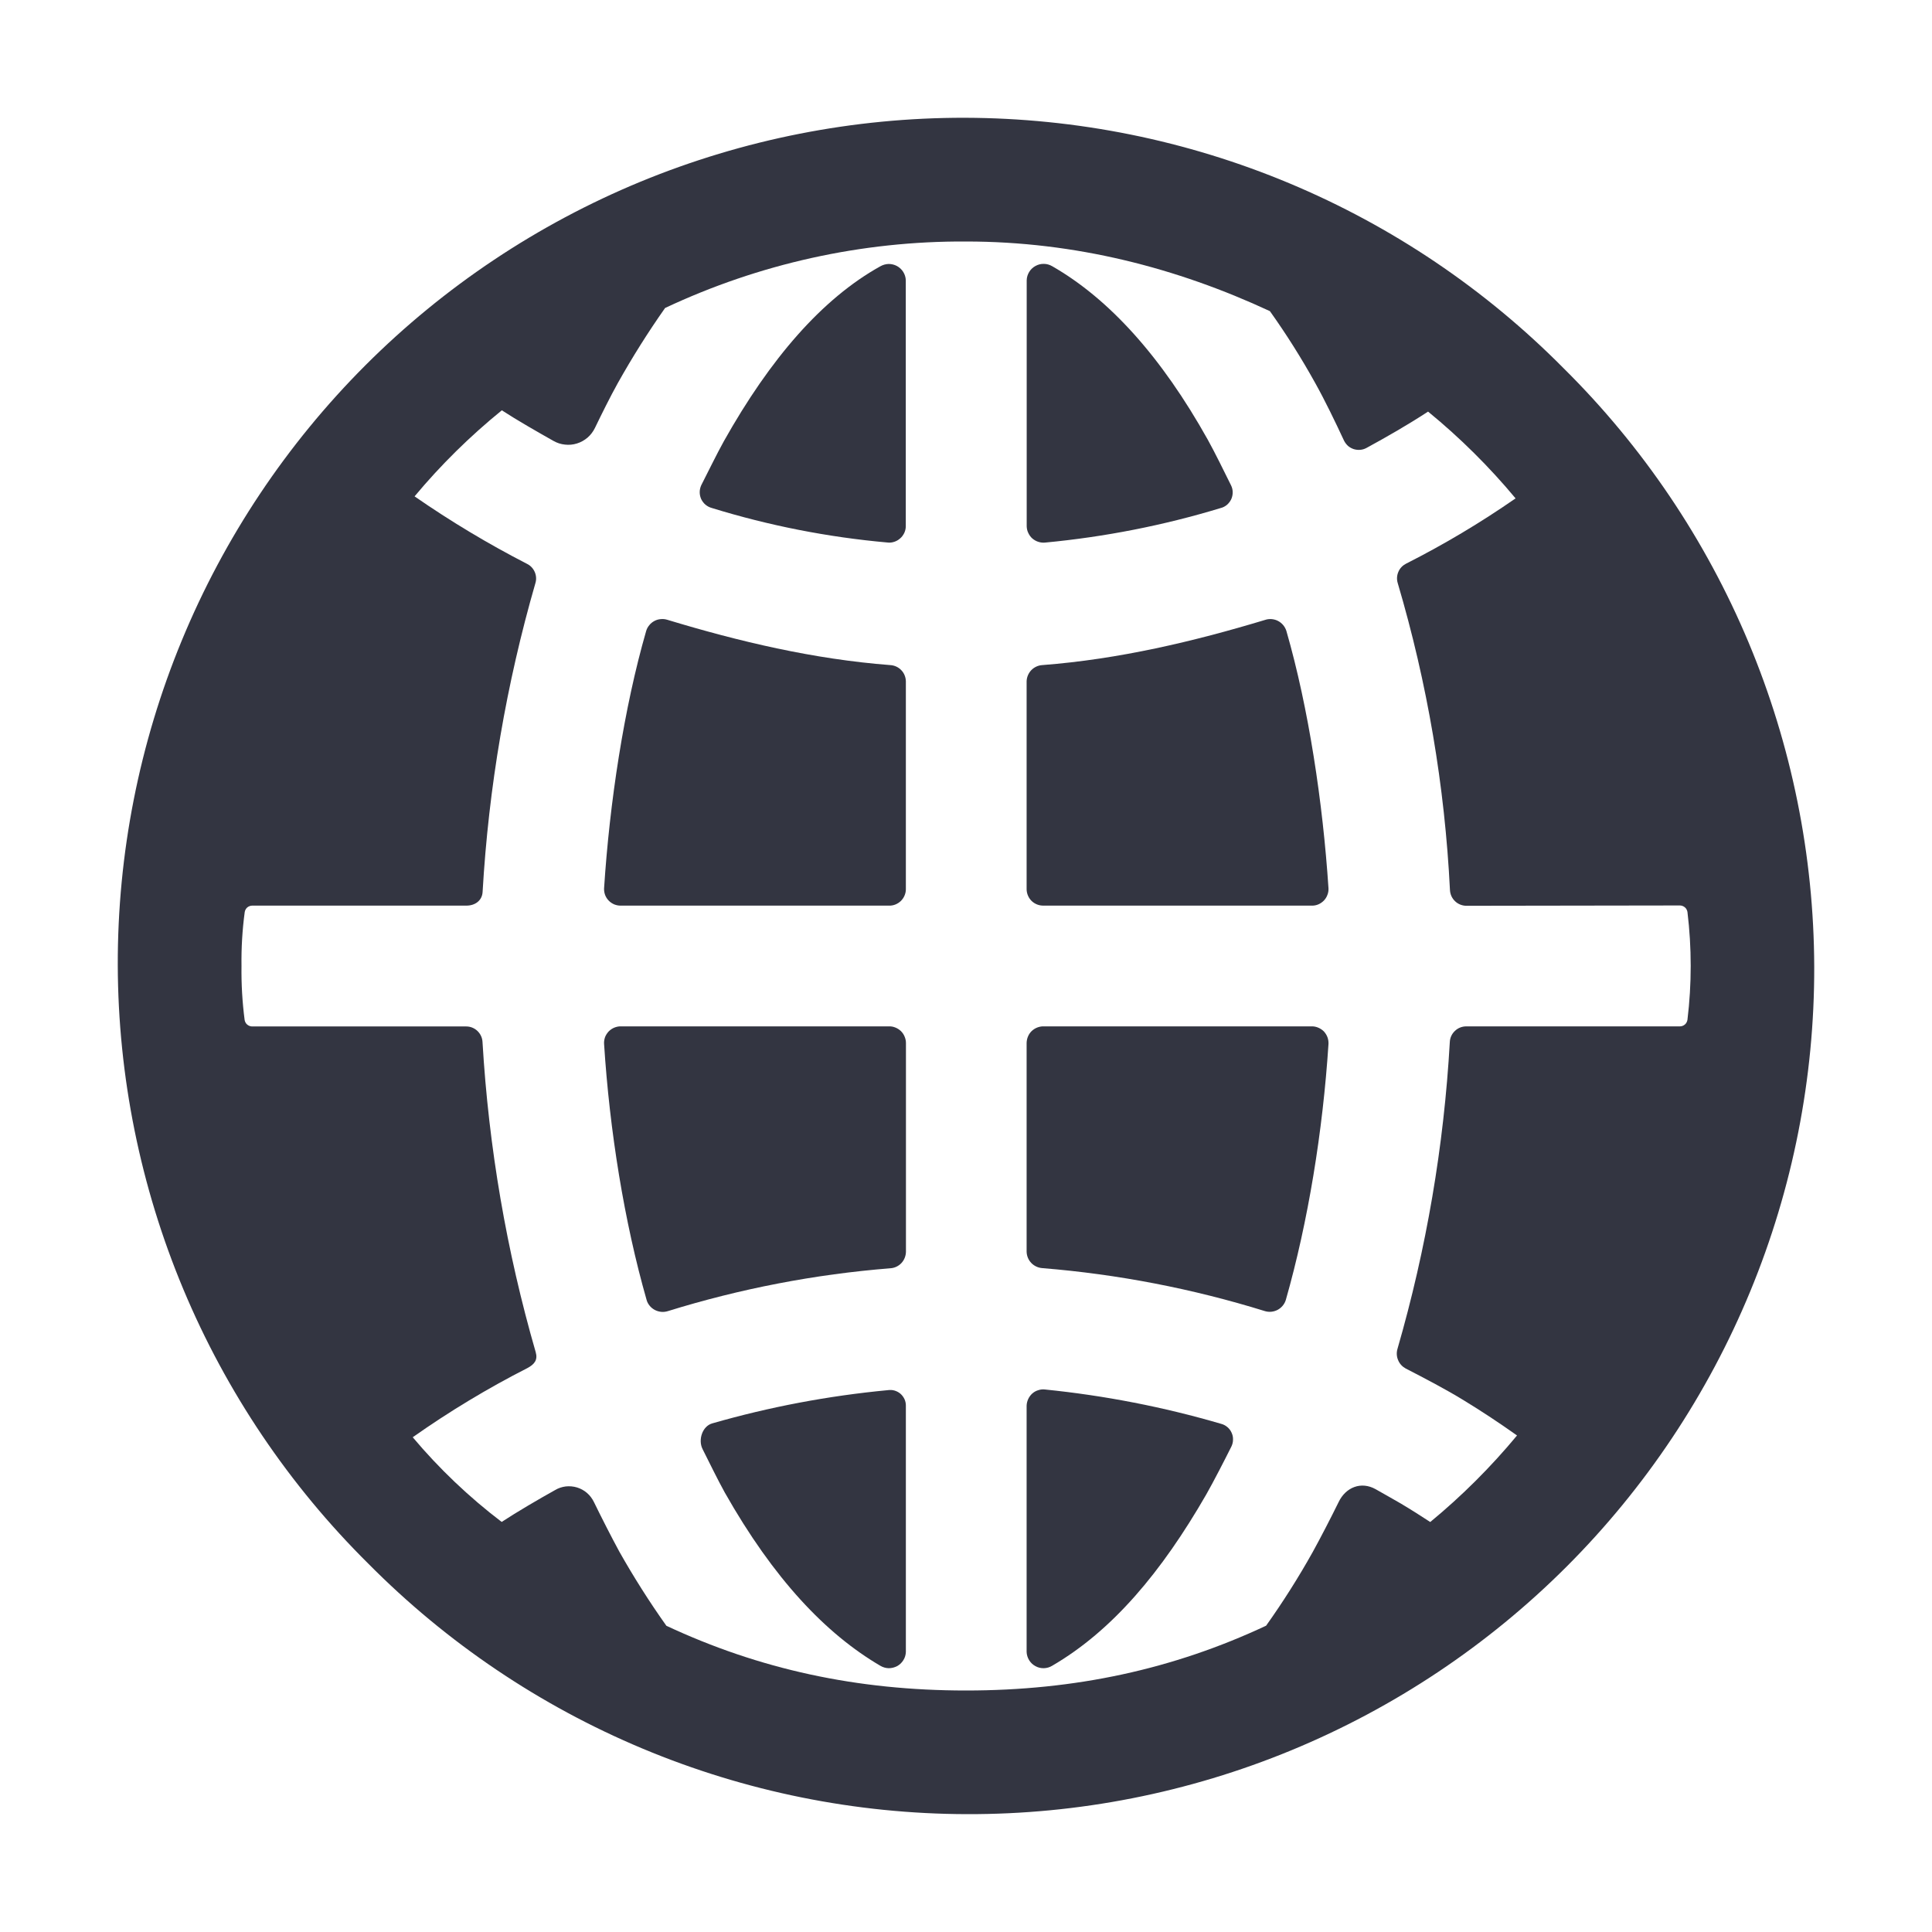
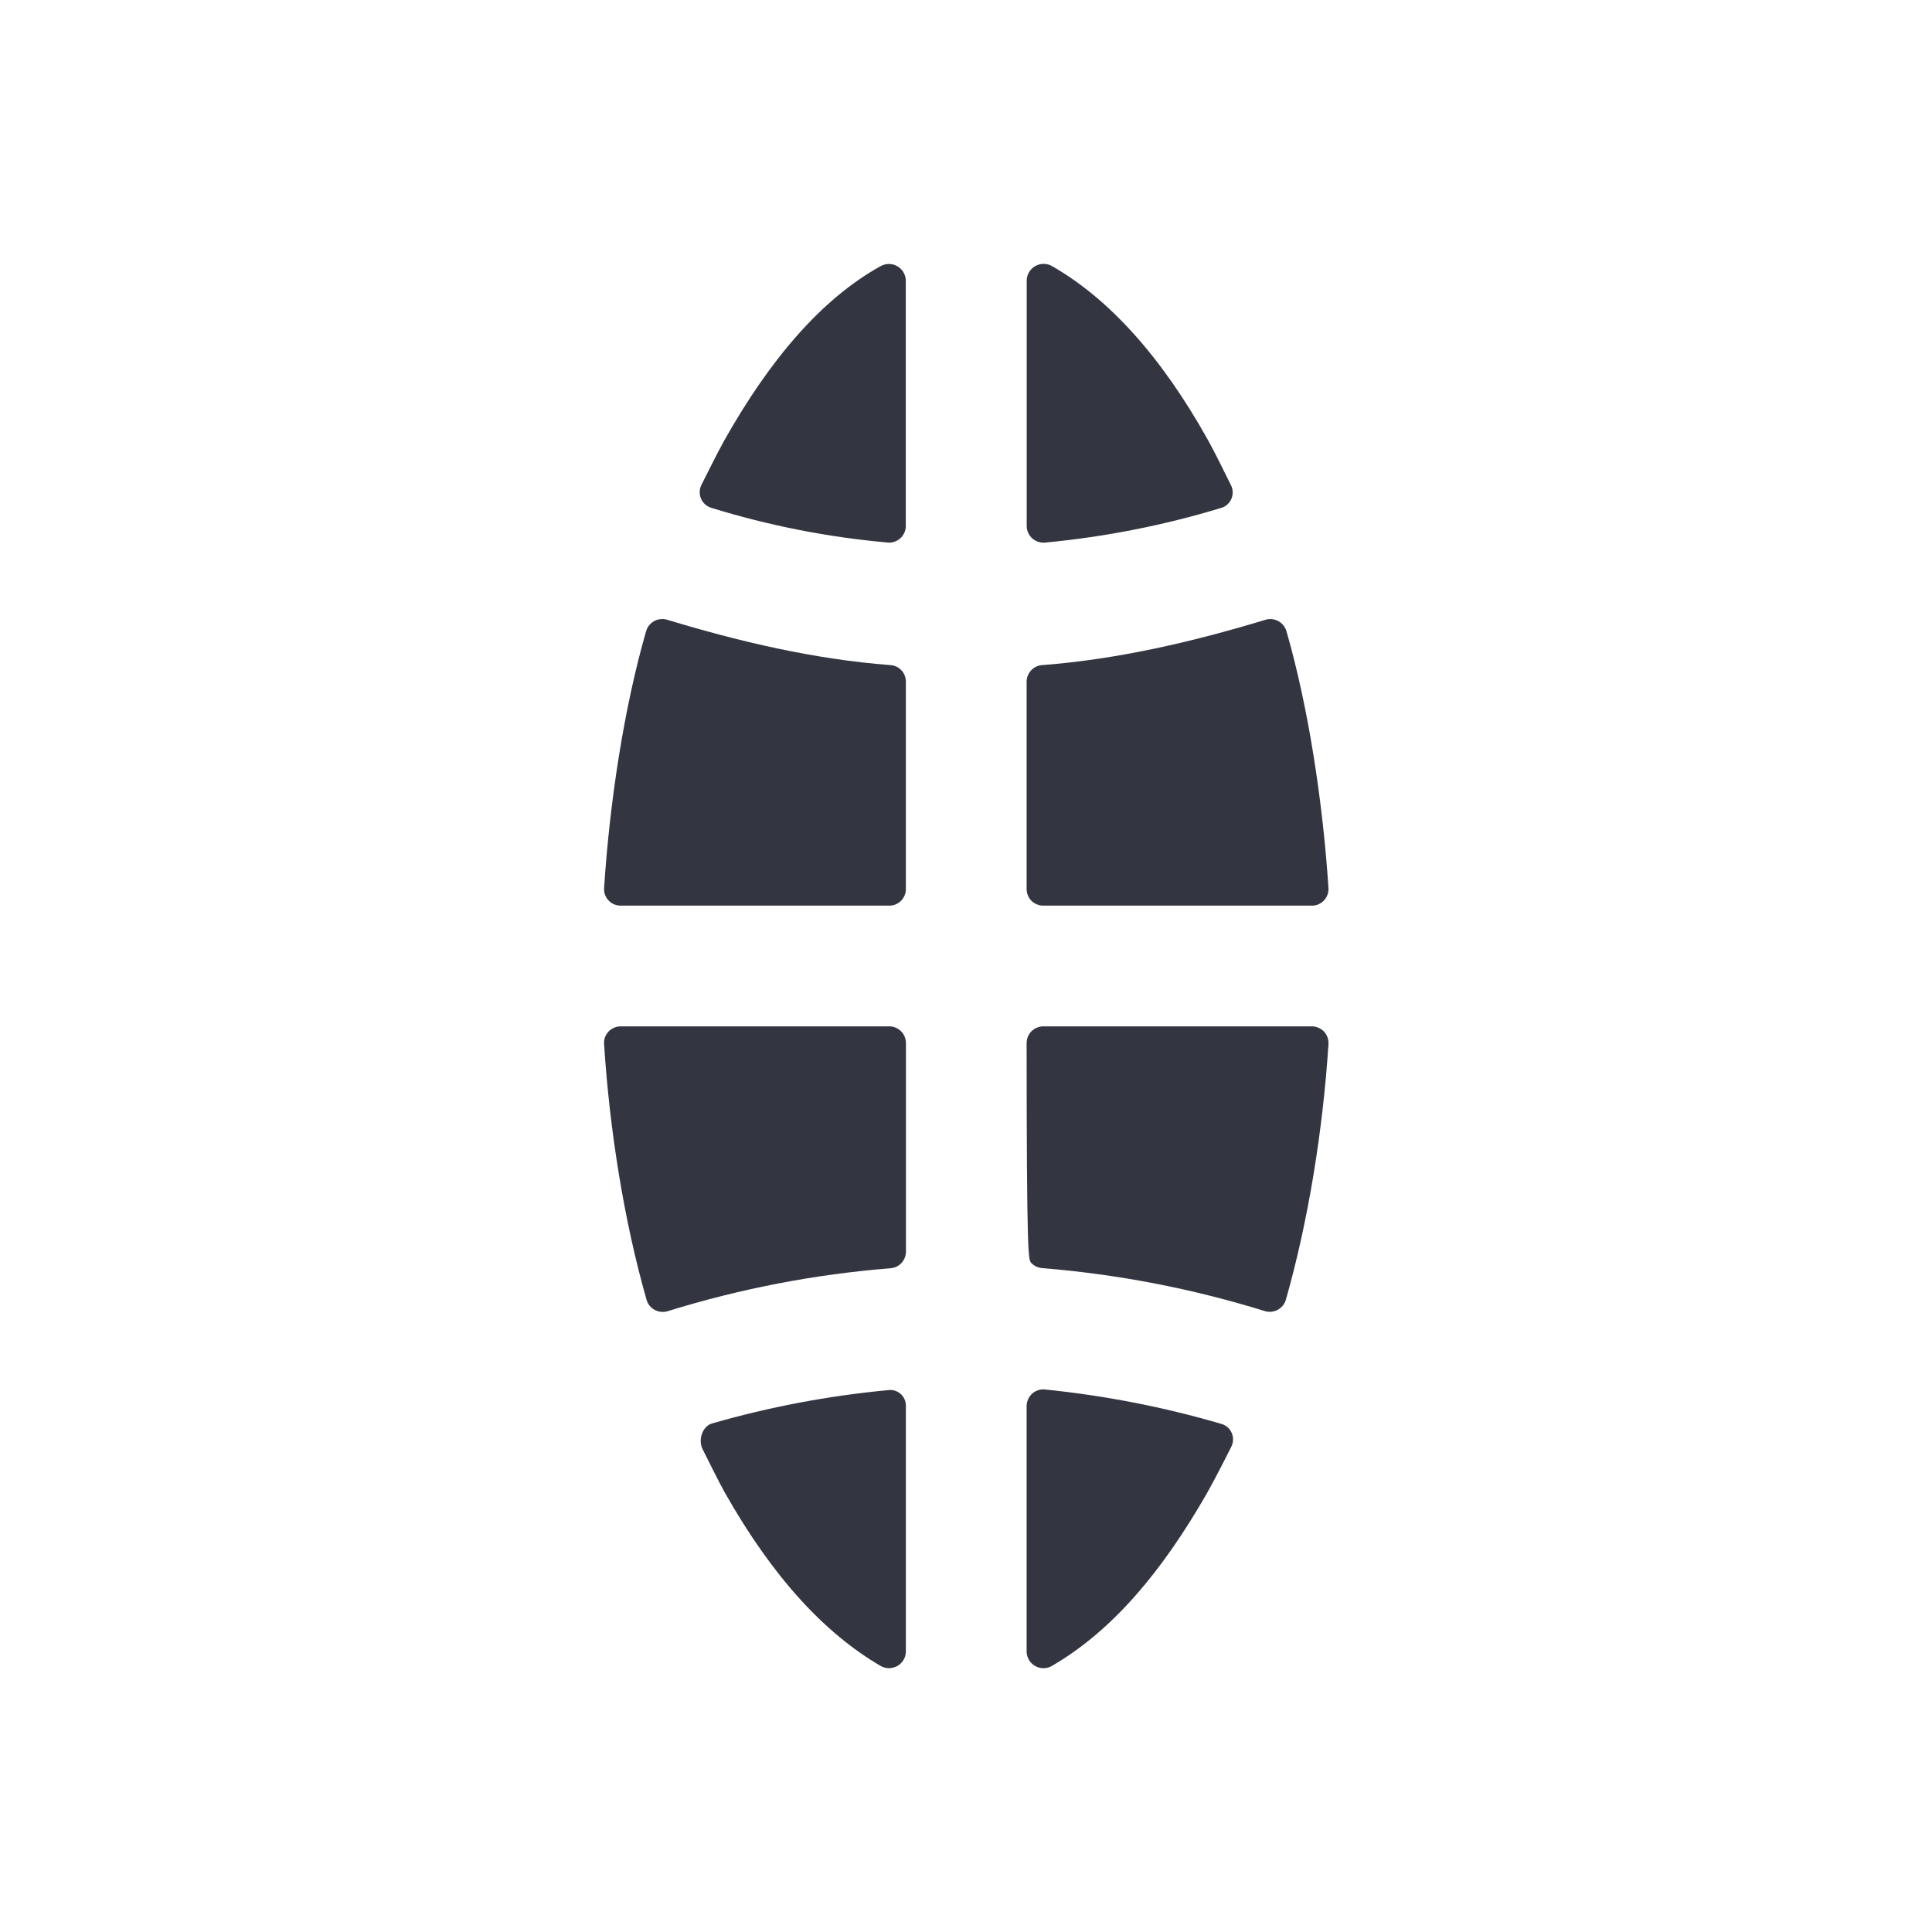
<svg xmlns="http://www.w3.org/2000/svg" width="24" height="24" viewBox="0 0 24 24" fill="none">
  <g id="icons">
-     <path id="Vector" d="M15.973 16.148C16.25 15.177 16.433 14.05 16.503 12.968C16.504 12.939 16.5 12.911 16.49 12.884C16.48 12.858 16.465 12.834 16.446 12.813C16.426 12.793 16.402 12.777 16.376 12.766C16.35 12.755 16.322 12.749 16.294 12.75H12.963C12.936 12.749 12.909 12.755 12.883 12.765C12.858 12.775 12.835 12.79 12.815 12.809C12.796 12.828 12.78 12.851 12.77 12.876C12.759 12.901 12.754 12.928 12.753 12.955V15.548C12.754 15.6 12.774 15.65 12.81 15.688C12.846 15.726 12.895 15.749 12.947 15.753C13.886 15.829 14.813 16.008 15.713 16.287C15.766 16.303 15.823 16.297 15.872 16.271C15.92 16.245 15.957 16.201 15.973 16.148Z" fill="#333541" />
+     <path id="Vector" d="M15.973 16.148C16.25 15.177 16.433 14.05 16.503 12.968C16.504 12.939 16.5 12.911 16.49 12.884C16.48 12.858 16.465 12.834 16.446 12.813C16.426 12.793 16.402 12.777 16.376 12.766C16.35 12.755 16.322 12.749 16.294 12.75H12.963C12.936 12.749 12.909 12.755 12.883 12.765C12.858 12.775 12.835 12.79 12.815 12.809C12.796 12.828 12.78 12.851 12.77 12.876C12.759 12.901 12.754 12.928 12.753 12.955C12.754 15.6 12.774 15.65 12.81 15.688C12.846 15.726 12.895 15.749 12.947 15.753C13.886 15.829 14.813 16.008 15.713 16.287C15.766 16.303 15.823 16.297 15.872 16.271C15.92 16.245 15.957 16.201 15.973 16.148Z" fill="#333541" />
    <path id="Vector_2" d="M15.168 17.687C14.454 17.478 13.723 17.336 12.983 17.261C12.955 17.257 12.926 17.26 12.899 17.269C12.871 17.277 12.846 17.291 12.824 17.31C12.803 17.329 12.785 17.353 12.773 17.379C12.761 17.405 12.754 17.433 12.753 17.462V20.52C12.754 20.556 12.765 20.592 12.784 20.623C12.803 20.654 12.83 20.68 12.862 20.697C12.894 20.715 12.93 20.724 12.967 20.723C13.003 20.722 13.039 20.712 13.07 20.693C13.816 20.259 14.43 19.529 14.985 18.564C15.075 18.406 15.214 18.135 15.297 17.969C15.31 17.942 15.317 17.913 15.317 17.883C15.318 17.854 15.312 17.824 15.299 17.797C15.287 17.77 15.269 17.746 15.246 17.727C15.223 17.708 15.197 17.694 15.168 17.687Z" fill="#333541" />
    <path id="Vector_3" d="M11.029 17.269C10.29 17.339 9.56 17.477 8.847 17.682C8.723 17.718 8.671 17.888 8.727 18C8.811 18.167 8.915 18.381 9.003 18.54C9.613 19.618 10.261 20.298 10.936 20.693C10.968 20.712 11.003 20.722 11.04 20.723C11.076 20.723 11.112 20.714 11.145 20.697C11.177 20.679 11.203 20.654 11.222 20.623C11.242 20.592 11.252 20.556 11.253 20.52V17.46C11.253 17.432 11.247 17.404 11.235 17.379C11.223 17.354 11.206 17.331 11.185 17.313C11.164 17.295 11.139 17.282 11.112 17.274C11.085 17.266 11.057 17.265 11.029 17.269Z" fill="#333541" />
    <path id="Vector_4" d="M11.044 12.75H7.713C7.685 12.749 7.657 12.755 7.63 12.766C7.604 12.777 7.581 12.793 7.561 12.813C7.542 12.834 7.526 12.858 7.516 12.884C7.507 12.911 7.502 12.939 7.504 12.967C7.573 14.048 7.755 15.178 8.032 16.147C8.039 16.174 8.052 16.198 8.07 16.22C8.087 16.241 8.109 16.259 8.133 16.272C8.158 16.285 8.184 16.293 8.212 16.296C8.239 16.299 8.267 16.296 8.294 16.288C9.193 16.009 10.12 15.83 11.059 15.755C11.112 15.752 11.161 15.729 11.197 15.691C11.233 15.653 11.253 15.602 11.254 15.55V12.956C11.254 12.929 11.248 12.902 11.237 12.876C11.227 12.851 11.211 12.828 11.192 12.809C11.172 12.79 11.149 12.775 11.124 12.765C11.098 12.754 11.071 12.749 11.044 12.75Z" fill="#333541" />
    <path id="Vector_5" d="M12.984 6.74C13.723 6.67 14.454 6.527 15.164 6.311C15.193 6.304 15.219 6.29 15.242 6.271C15.264 6.252 15.282 6.228 15.295 6.201C15.307 6.174 15.313 6.145 15.313 6.115C15.313 6.086 15.306 6.057 15.293 6.03C15.21 5.863 15.093 5.623 15.004 5.463C14.428 4.432 13.779 3.713 13.071 3.307C13.04 3.289 13.004 3.278 12.968 3.278C12.931 3.277 12.895 3.286 12.863 3.304C12.831 3.321 12.804 3.347 12.785 3.378C12.766 3.409 12.755 3.444 12.754 3.481V6.538C12.755 6.567 12.761 6.595 12.774 6.621C12.786 6.647 12.803 6.671 12.825 6.69C12.847 6.708 12.872 6.723 12.899 6.731C12.927 6.74 12.956 6.743 12.984 6.74Z" fill="#333541" />
    <path id="Vector_6" d="M12.963 11.25H16.294C16.322 11.251 16.35 11.246 16.376 11.235C16.402 11.224 16.425 11.208 16.445 11.188C16.464 11.168 16.48 11.144 16.489 11.118C16.5 11.092 16.504 11.064 16.503 11.036C16.433 9.968 16.256 8.795 15.98 7.838C15.972 7.812 15.958 7.787 15.941 7.766C15.923 7.745 15.902 7.727 15.877 7.714C15.853 7.701 15.826 7.694 15.799 7.691C15.772 7.689 15.744 7.691 15.718 7.7C14.827 7.969 13.899 8.189 12.948 8.262C12.896 8.265 12.847 8.288 12.811 8.325C12.775 8.363 12.754 8.413 12.753 8.465V11.048C12.754 11.102 12.777 11.155 12.816 11.193C12.855 11.23 12.908 11.251 12.963 11.25Z" fill="#333541" />
    <path id="Vector_7" d="M10.936 3.308C10.214 3.709 9.569 4.453 8.992 5.481C8.903 5.641 8.796 5.862 8.711 6.028C8.699 6.055 8.692 6.084 8.692 6.114C8.692 6.143 8.698 6.172 8.71 6.199C8.723 6.226 8.741 6.25 8.763 6.269C8.786 6.288 8.812 6.302 8.841 6.31C9.551 6.529 10.282 6.673 11.022 6.739C11.051 6.743 11.08 6.74 11.107 6.731C11.134 6.723 11.16 6.708 11.181 6.689C11.203 6.671 11.22 6.647 11.233 6.621C11.245 6.595 11.252 6.567 11.252 6.538V3.481C11.251 3.445 11.24 3.41 11.221 3.379C11.202 3.348 11.175 3.323 11.143 3.305C11.111 3.288 11.076 3.279 11.04 3.279C11.003 3.28 10.968 3.29 10.936 3.308Z" fill="#333541" />
    <path id="Vector_8" d="M11.059 8.262C10.107 8.189 9.179 7.969 8.289 7.699C8.263 7.691 8.235 7.688 8.208 7.691C8.18 7.693 8.153 7.701 8.129 7.714C8.105 7.727 8.083 7.744 8.066 7.766C8.048 7.787 8.035 7.811 8.027 7.838C7.751 8.795 7.573 9.968 7.504 11.036C7.503 11.063 7.507 11.091 7.517 11.118C7.527 11.144 7.542 11.168 7.562 11.188C7.581 11.208 7.605 11.224 7.631 11.235C7.657 11.245 7.685 11.251 7.713 11.25H11.044C11.071 11.251 11.098 11.246 11.123 11.236C11.148 11.226 11.171 11.211 11.191 11.192C11.21 11.173 11.226 11.15 11.236 11.126C11.247 11.101 11.253 11.074 11.253 11.047V8.464C11.252 8.412 11.232 8.362 11.196 8.325C11.16 8.287 11.111 8.265 11.059 8.262Z" fill="#333541" />
-     <path id="Vector_9" d="M19.424 4.575C18.451 3.592 17.293 2.811 16.017 2.277C14.741 1.743 13.373 1.467 11.989 1.463C10.606 1.46 9.236 1.73 7.957 2.257C6.679 2.785 5.517 3.56 4.539 4.538C3.561 5.517 2.786 6.678 2.258 7.957C1.73 9.235 1.46 10.606 1.463 11.989C1.467 13.372 1.744 14.741 2.278 16.017C2.812 17.293 3.593 18.451 4.575 19.424C5.549 20.407 6.707 21.188 7.983 21.722C9.259 22.256 10.627 22.533 12.011 22.536C13.394 22.54 14.764 22.27 16.043 21.742C17.321 21.214 18.483 20.439 19.461 19.461C20.439 18.483 21.214 17.321 21.742 16.042C22.27 14.764 22.54 13.393 22.537 12.01C22.533 10.627 22.256 9.258 21.722 7.982C21.188 6.706 20.407 5.548 19.424 4.575ZM8.278 20.196C8.067 19.899 7.872 19.591 7.693 19.274C7.599 19.101 7.466 18.84 7.378 18.659C7.357 18.616 7.328 18.577 7.292 18.546C7.256 18.515 7.214 18.492 7.169 18.478C7.123 18.464 7.075 18.46 7.028 18.465C6.981 18.471 6.935 18.486 6.894 18.511C6.693 18.623 6.426 18.779 6.232 18.906C5.826 18.597 5.455 18.244 5.127 17.854C5.581 17.534 6.058 17.246 6.553 16.994C6.64 16.947 6.682 16.893 6.655 16.798C6.292 15.542 6.071 14.251 5.994 12.946C5.992 12.894 5.97 12.845 5.932 12.808C5.895 12.772 5.845 12.751 5.793 12.751H3.133C3.111 12.751 3.089 12.743 3.071 12.728C3.054 12.714 3.043 12.693 3.039 12.671C3.01 12.448 2.997 12.224 3 12C2.997 11.776 3.01 11.552 3.04 11.33C3.044 11.307 3.055 11.287 3.072 11.272C3.09 11.258 3.111 11.25 3.134 11.25H5.794C5.901 11.25 5.989 11.188 5.995 11.08C6.07 9.781 6.29 8.494 6.651 7.244C6.665 7.199 6.662 7.15 6.643 7.106C6.624 7.062 6.591 7.026 6.548 7.005C6.064 6.756 5.597 6.476 5.15 6.166C5.476 5.775 5.839 5.418 6.234 5.097C6.426 5.222 6.675 5.364 6.875 5.477C6.919 5.502 6.967 5.518 7.018 5.523C7.068 5.529 7.119 5.524 7.167 5.509C7.216 5.494 7.26 5.469 7.299 5.436C7.337 5.403 7.368 5.362 7.39 5.317C7.478 5.135 7.578 4.933 7.674 4.76C7.854 4.439 8.05 4.127 8.262 3.826C9.431 3.276 10.708 2.993 12 3C13.357 3 14.62 3.328 15.775 3.865C15.979 4.151 16.166 4.448 16.337 4.756C16.459 4.974 16.588 5.242 16.696 5.474C16.708 5.498 16.725 5.52 16.745 5.539C16.766 5.557 16.79 5.57 16.816 5.579C16.842 5.587 16.869 5.59 16.896 5.588C16.923 5.586 16.95 5.578 16.974 5.565C17.226 5.428 17.499 5.271 17.74 5.113C18.136 5.437 18.5 5.798 18.827 6.191C18.392 6.493 17.937 6.764 17.465 7.003C17.423 7.025 17.389 7.06 17.371 7.104C17.352 7.148 17.349 7.197 17.363 7.243C17.73 8.484 17.948 9.765 18.012 11.058C18.015 11.11 18.037 11.159 18.075 11.195C18.112 11.231 18.162 11.251 18.214 11.252L20.868 11.248C20.89 11.248 20.912 11.256 20.93 11.271C20.947 11.285 20.958 11.306 20.962 11.328C21.016 11.773 21.016 12.224 20.962 12.669C20.958 12.692 20.947 12.713 20.93 12.727C20.913 12.742 20.89 12.75 20.868 12.75H18.211C18.159 12.751 18.109 12.771 18.072 12.808C18.034 12.844 18.012 12.893 18.01 12.946C17.937 14.236 17.719 15.515 17.36 16.756C17.346 16.803 17.349 16.852 17.368 16.896C17.386 16.941 17.42 16.977 17.462 17C17.697 17.121 17.958 17.257 18.183 17.395C18.408 17.532 18.631 17.68 18.845 17.832C18.52 18.224 18.159 18.584 17.767 18.907C17.653 18.832 17.517 18.746 17.399 18.676C17.319 18.629 17.17 18.546 17.088 18.499C16.909 18.399 16.718 18.474 16.629 18.659C16.539 18.843 16.402 19.108 16.307 19.28C16.131 19.595 15.937 19.901 15.728 20.195C14.574 20.736 13.357 21 12 21C10.643 21 9.433 20.736 8.278 20.196Z" fill="#333541" />
  </g>
</svg>